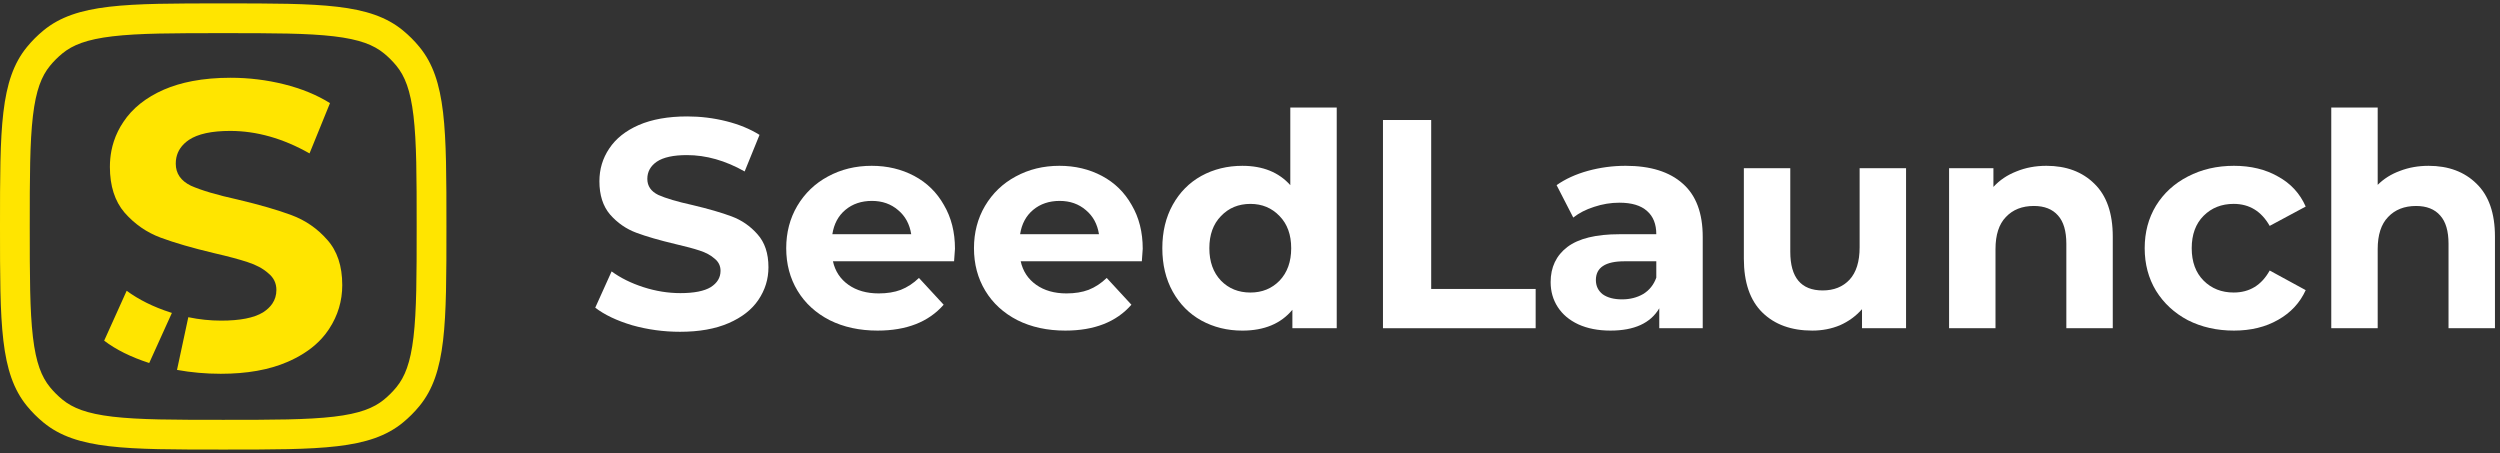
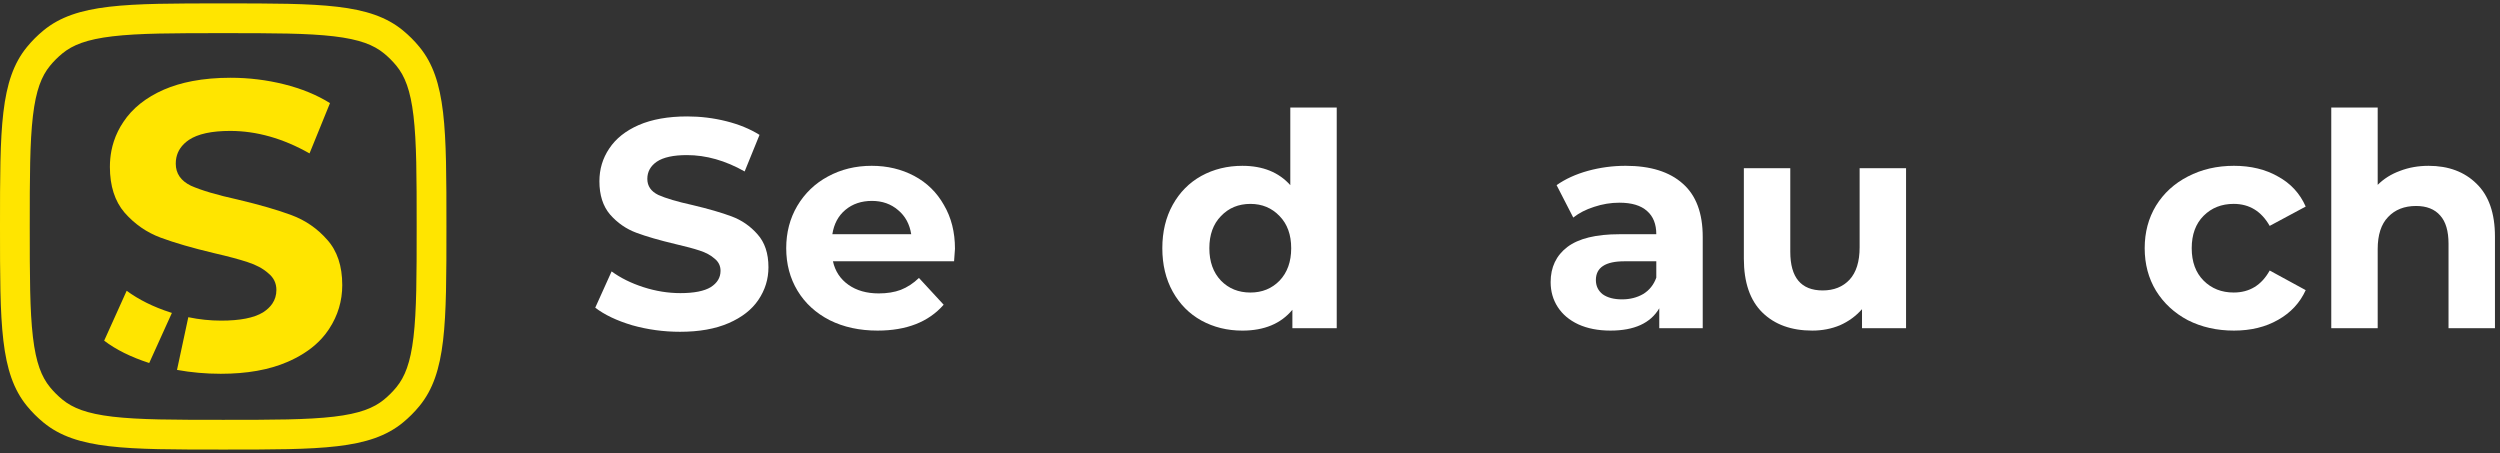
<svg xmlns="http://www.w3.org/2000/svg" width="353" height="64" viewBox="0 0 353 64" fill="none">
  <rect x="0" y="0" width="353" height="64" fill="#333333" stroke="none" />
  <g clip-path="url(#clip0_2972_61031)">
    <path d="M96.024 46.848C93.699 46.848 91.444 46.54 89.259 45.924C87.101 45.28 85.365 44.454 84.048 43.446L86.359 38.322C87.62 39.246 89.118 39.988 90.856 40.548C92.593 41.108 94.329 41.388 96.066 41.388C97.999 41.388 99.428 41.108 100.353 40.548C101.277 39.96 101.74 39.19 101.74 38.238C101.74 37.538 101.46 36.964 100.899 36.516C100.367 36.04 99.666 35.662 98.798 35.382C97.957 35.102 96.809 34.794 95.352 34.458C93.111 33.926 91.276 33.394 89.847 32.862C88.418 32.331 87.185 31.476 86.149 30.3C85.14 29.124 84.636 27.556 84.636 25.596C84.636 23.889 85.098 22.348 86.023 20.976C86.947 19.576 88.334 18.47 90.183 17.658C92.06 16.846 94.344 16.44 97.033 16.44C98.91 16.44 100.745 16.664 102.538 17.112C104.331 17.56 105.9 18.204 107.245 19.044L105.144 24.21C102.426 22.671 99.708 21.9 96.991 21.9C95.086 21.9 93.671 22.209 92.747 22.824C91.85 23.44 91.402 24.252 91.402 25.26C91.402 26.268 91.92 27.024 92.957 27.528C94.021 28.005 95.632 28.48 97.789 28.956C100.031 29.488 101.866 30.02 103.295 30.552C104.723 31.084 105.942 31.924 106.951 33.072C107.987 34.221 108.505 35.775 108.505 37.734C108.505 39.414 108.029 40.954 107.077 42.354C106.152 43.726 104.751 44.818 102.874 45.63C100.997 46.443 98.714 46.848 96.024 46.848Z" fill="white" />
    <path d="M134.842 35.13C134.842 35.214 134.8 35.802 134.715 36.894H117.612C117.92 38.294 118.648 39.4 119.797 40.212C120.946 41.024 122.375 41.43 124.083 41.43C125.26 41.43 126.297 41.262 127.193 40.926C128.118 40.562 128.972 40.002 129.757 39.246L133.245 43.026C131.116 45.462 128.006 46.68 123.915 46.68C121.366 46.68 119.111 46.19 117.15 45.21C115.189 44.202 113.676 42.816 112.611 41.052C111.546 39.288 111.014 37.286 111.014 35.046C111.014 32.834 111.532 30.846 112.569 29.082C113.634 27.29 115.076 25.904 116.897 24.924C118.746 23.916 120.806 23.412 123.075 23.412C125.288 23.412 127.291 23.888 129.084 24.84C130.877 25.792 132.278 27.164 133.287 28.956C134.323 30.72 134.842 32.778 134.842 35.13ZM123.117 28.368C121.632 28.368 120.385 28.788 119.377 29.628C118.368 30.468 117.752 31.616 117.528 33.072H128.664C128.44 31.644 127.824 30.51 126.815 29.67C125.806 28.802 124.574 28.368 123.117 28.368Z" fill="white" />
-     <path d="M161.353 35.13C161.353 35.214 161.311 35.802 161.227 36.894H144.123C144.431 38.294 145.159 39.4 146.308 40.212C147.457 41.024 148.886 41.43 150.595 41.43C151.771 41.43 152.808 41.262 153.704 40.926C154.629 40.562 155.483 40.002 156.268 39.246L159.756 43.026C157.627 45.462 154.517 46.68 150.427 46.68C147.877 46.68 145.622 46.19 143.661 45.21C141.7 44.202 140.187 42.816 139.122 41.052C138.057 39.288 137.525 37.286 137.525 35.046C137.525 32.834 138.044 30.846 139.08 29.082C140.145 27.29 141.587 25.904 143.409 24.924C145.258 23.916 147.317 23.412 149.586 23.412C151.799 23.412 153.803 23.888 155.595 24.84C157.388 25.792 158.789 27.164 159.798 28.956C160.834 30.72 161.353 32.778 161.353 35.13ZM149.628 28.368C148.143 28.368 146.897 28.788 145.888 29.628C144.879 30.468 144.263 31.616 144.039 33.072H155.175C154.951 31.644 154.335 30.51 153.326 29.67C152.318 28.802 151.085 28.368 149.628 28.368Z" fill="white" />
    <path d="M188.746 15.182V46.346H182.485V43.742C180.86 45.702 178.506 46.682 175.425 46.682C173.295 46.682 171.362 46.206 169.626 45.254C167.916 44.302 166.572 42.944 165.591 41.18C164.611 39.416 164.12 37.372 164.12 35.048C164.12 32.724 164.611 30.68 165.591 28.916C166.572 27.152 167.916 25.794 169.626 24.842C171.362 23.89 173.295 23.414 175.425 23.414C178.31 23.414 180.566 24.324 182.191 26.144V15.182H188.746ZM176.559 41.306C178.212 41.306 179.585 40.746 180.678 39.626C181.77 38.478 182.317 36.952 182.317 35.048C182.317 33.144 181.77 31.632 180.678 30.512C179.585 29.364 178.212 28.79 176.559 28.79C174.878 28.79 173.492 29.364 172.399 30.512C171.306 31.632 170.76 33.144 170.76 35.048C170.76 36.952 171.306 38.478 172.399 39.626C173.492 40.746 174.878 41.306 176.559 41.306Z" fill="white" />
-     <path d="M195.276 16.945H202.084V40.801H216.834V46.345H195.276V16.945Z" fill="white" />
    <path d="M229.54 23.412C233.043 23.412 235.733 24.252 237.609 25.932C239.487 27.584 240.425 30.09 240.425 33.45V46.344H234.289V43.53C233.058 45.63 230.759 46.68 227.397 46.68C225.662 46.68 224.149 46.386 222.859 45.798C221.598 45.21 220.631 44.398 219.959 43.362C219.287 42.326 218.95 41.15 218.95 39.834C218.95 37.734 219.736 36.082 221.304 34.878C222.901 33.674 225.353 33.072 228.658 33.072H233.869C233.869 31.644 233.436 30.552 232.566 29.796C231.698 29.012 230.396 28.62 228.658 28.62C227.454 28.62 226.263 28.816 225.086 29.208C223.939 29.572 222.957 30.076 222.144 30.72L219.791 26.142C221.024 25.274 222.495 24.602 224.203 24.126C225.941 23.65 227.721 23.412 229.54 23.412ZM229.036 42.27C230.158 42.27 231.152 42.018 232.02 41.514C232.89 40.982 233.505 40.212 233.869 39.204V36.894H229.372C226.683 36.894 225.338 37.776 225.338 39.54C225.338 40.38 225.662 41.052 226.305 41.556C226.977 42.032 227.889 42.27 229.036 42.27Z" fill="white" />
    <path d="M269.135 23.748V46.344H262.916V43.656C262.048 44.636 261.012 45.392 259.806 45.924C258.602 46.428 257.299 46.68 255.898 46.68C252.929 46.68 250.575 45.826 248.838 44.118C247.102 42.41 246.232 39.876 246.232 36.516V23.748H252.788V35.55C252.788 39.19 254.315 41.01 257.368 41.01C258.938 41.01 260.199 40.506 261.151 39.498C262.105 38.462 262.579 36.936 262.579 34.92V23.748H269.135Z" fill="white" />
-     <path d="M288.952 23.412C291.752 23.412 294.007 24.252 295.717 25.932C297.453 27.612 298.323 30.104 298.323 33.408V46.344H291.767V34.416C291.767 32.624 291.374 31.294 290.59 30.426C289.805 29.53 288.67 29.082 287.186 29.082C285.533 29.082 284.215 29.6 283.236 30.636C282.255 31.644 281.765 33.156 281.765 35.172V46.344H275.21V23.748H281.471V26.394C282.339 25.442 283.417 24.714 284.707 24.21C285.995 23.678 287.409 23.412 288.952 23.412Z" fill="white" />
    <path d="M315.437 46.68C313.027 46.68 310.856 46.19 308.923 45.21C307.018 44.202 305.519 42.816 304.427 41.052C303.361 39.288 302.83 37.286 302.83 35.046C302.83 32.806 303.361 30.804 304.427 29.04C305.519 27.276 307.018 25.904 308.923 24.924C310.856 23.916 313.027 23.412 315.437 23.412C317.818 23.412 319.892 23.916 321.657 24.924C323.449 25.904 324.752 27.318 325.565 29.166L320.48 31.896C319.303 29.824 317.608 28.788 315.395 28.788C313.687 28.788 312.271 29.348 311.151 30.468C310.031 31.588 309.47 33.114 309.47 35.046C309.47 36.978 310.031 38.504 311.151 39.624C312.271 40.744 313.687 41.304 315.395 41.304C317.637 41.304 319.331 40.268 320.48 38.196L325.565 40.968C324.752 42.76 323.449 44.16 321.657 45.168C319.892 46.176 317.818 46.68 315.437 46.68Z" fill="white" />
    <path d="M342.916 23.414C345.719 23.414 347.974 24.254 349.682 25.934C351.42 27.614 352.288 30.106 352.288 33.41V46.346H345.732V34.418C345.732 32.626 345.341 31.296 344.555 30.428C343.772 29.532 342.637 29.084 341.151 29.084C339.5 29.084 338.182 29.602 337.201 30.638C336.222 31.646 335.73 33.158 335.73 35.174V46.346H329.175V15.182H335.73V26.102C336.6 25.234 337.651 24.576 338.882 24.128C340.116 23.652 341.46 23.414 342.916 23.414Z" fill="white" />
    <path fill-rule="evenodd" clip-rule="evenodd" d="M15.888 58.833C19.619 59.273 24.507 59.281 31.518 59.281C38.529 59.281 43.417 59.273 47.148 58.833C50.786 58.403 52.772 57.611 54.224 56.42C54.862 55.897 55.448 55.312 55.972 54.674C57.163 53.223 57.956 51.238 58.385 47.602C58.826 43.873 58.833 38.987 58.833 31.98C58.833 24.974 58.826 20.088 58.385 16.359C57.956 12.723 57.163 10.738 55.972 9.287C55.448 8.649 54.862 8.064 54.224 7.541C52.772 6.35 50.786 5.558 47.148 5.128C43.417 4.687 38.529 4.68 31.518 4.68C24.507 4.68 19.619 4.687 15.888 5.128C12.25 5.558 10.264 6.35 8.812 7.541C8.173 8.064 7.588 8.649 7.064 9.287C5.873 10.738 5.08 12.723 4.65 16.359C4.209 20.088 4.202 24.974 4.202 31.98C4.202 38.987 4.209 43.873 4.65 47.602C5.08 51.238 5.873 53.223 7.064 54.674C7.588 55.312 8.173 55.897 8.812 56.42C10.264 57.611 12.25 58.403 15.888 58.833ZM3.816 6.623C0 11.269 0 18.173 0 31.98C0 45.788 0 52.691 3.816 57.338C4.514 58.189 5.295 58.969 6.146 59.667C10.795 63.48 17.703 63.48 31.518 63.48C45.333 63.48 52.241 63.48 56.89 59.667C57.741 58.969 58.522 58.189 59.22 57.338C63.036 52.691 63.036 45.788 63.036 31.98C63.036 18.173 63.036 11.269 59.22 6.623C58.522 5.772 57.741 4.992 56.89 4.294C52.241 0.48 45.333 0.48 31.518 0.48C17.703 0.48 10.795 0.48 6.146 4.294C5.295 4.992 4.514 5.772 3.816 6.623Z" fill="#FFE500" />
    <path fill-rule="evenodd" clip-rule="evenodd" d="M16.083 19.934C15.939 20.37 15.822 20.816 15.733 21.272L24.898 22.269C24.995 21.792 25.178 21.353 25.448 20.952V20.952C25.747 20.507 26.153 20.108 26.666 19.756C27.937 18.909 29.881 18.486 32.5 18.486C36.235 18.486 39.971 19.544 43.706 21.661L44.721 19.166L44.721 19.166L46.594 14.56C44.746 13.405 42.589 12.52 40.125 11.904C37.66 11.288 35.138 10.98 32.557 10.98C30.614 10.98 28.825 11.135 27.19 11.443L27.19 11.443C25.715 11.722 24.366 12.125 23.142 12.655C20.6 13.771 18.694 15.291 17.423 17.216C16.845 18.074 16.398 18.98 16.083 19.934H16.083ZM46.363 46.601C46.403 46.542 46.443 46.483 46.481 46.425C47.712 44.547 48.327 42.489 48.327 40.251C48.327 37.557 47.615 35.42 46.19 33.842C44.804 32.264 43.129 31.11 41.165 30.379C39.201 29.647 36.678 28.916 33.597 28.185C30.632 27.53 28.418 26.876 26.954 26.222C25.53 25.529 24.817 24.49 24.817 23.104C24.817 22.814 24.844 22.535 24.898 22.269L15.733 21.272C15.589 22.01 15.517 22.775 15.517 23.566C15.517 26.26 16.21 28.416 17.596 30.032C19.021 31.649 20.716 32.823 22.68 33.554C24.644 34.285 27.166 35.016 30.247 35.748C32.249 36.209 33.828 36.633 34.984 37.018C36.177 37.403 37.14 37.922 37.872 38.576C38.642 39.192 39.027 39.981 39.027 40.944C39.027 41.667 38.833 42.314 38.445 42.884C38.135 43.339 37.701 43.746 37.144 44.104V44.104L37.121 44.118C35.85 44.888 33.886 45.273 31.229 45.273C29.682 45.273 28.136 45.112 26.589 44.789L24.993 52.23C27.011 52.596 29.07 52.778 31.171 52.778C34.868 52.778 38.007 52.22 40.587 51.104C40.727 51.044 40.865 50.982 41.001 50.919C42.834 50.073 44.319 49.021 45.453 47.764C45.787 47.394 46.09 47.007 46.363 46.601ZM21.069 51.258C18.472 50.412 16.352 49.361 14.708 48.102L14.727 48.061H14.727L17.885 41.059C19.618 42.329 21.679 43.349 24.066 44.118C24.134 44.141 24.203 44.162 24.271 44.184L21.069 51.258Z" fill="#FFE500" />
  </g>
  <defs>
    <clipPath id="clip0_2972_61031">
      <rect width="353" height="63" fill="white" transform="translate(0 0.48)" />
    </clipPath>
  </defs>
</svg>